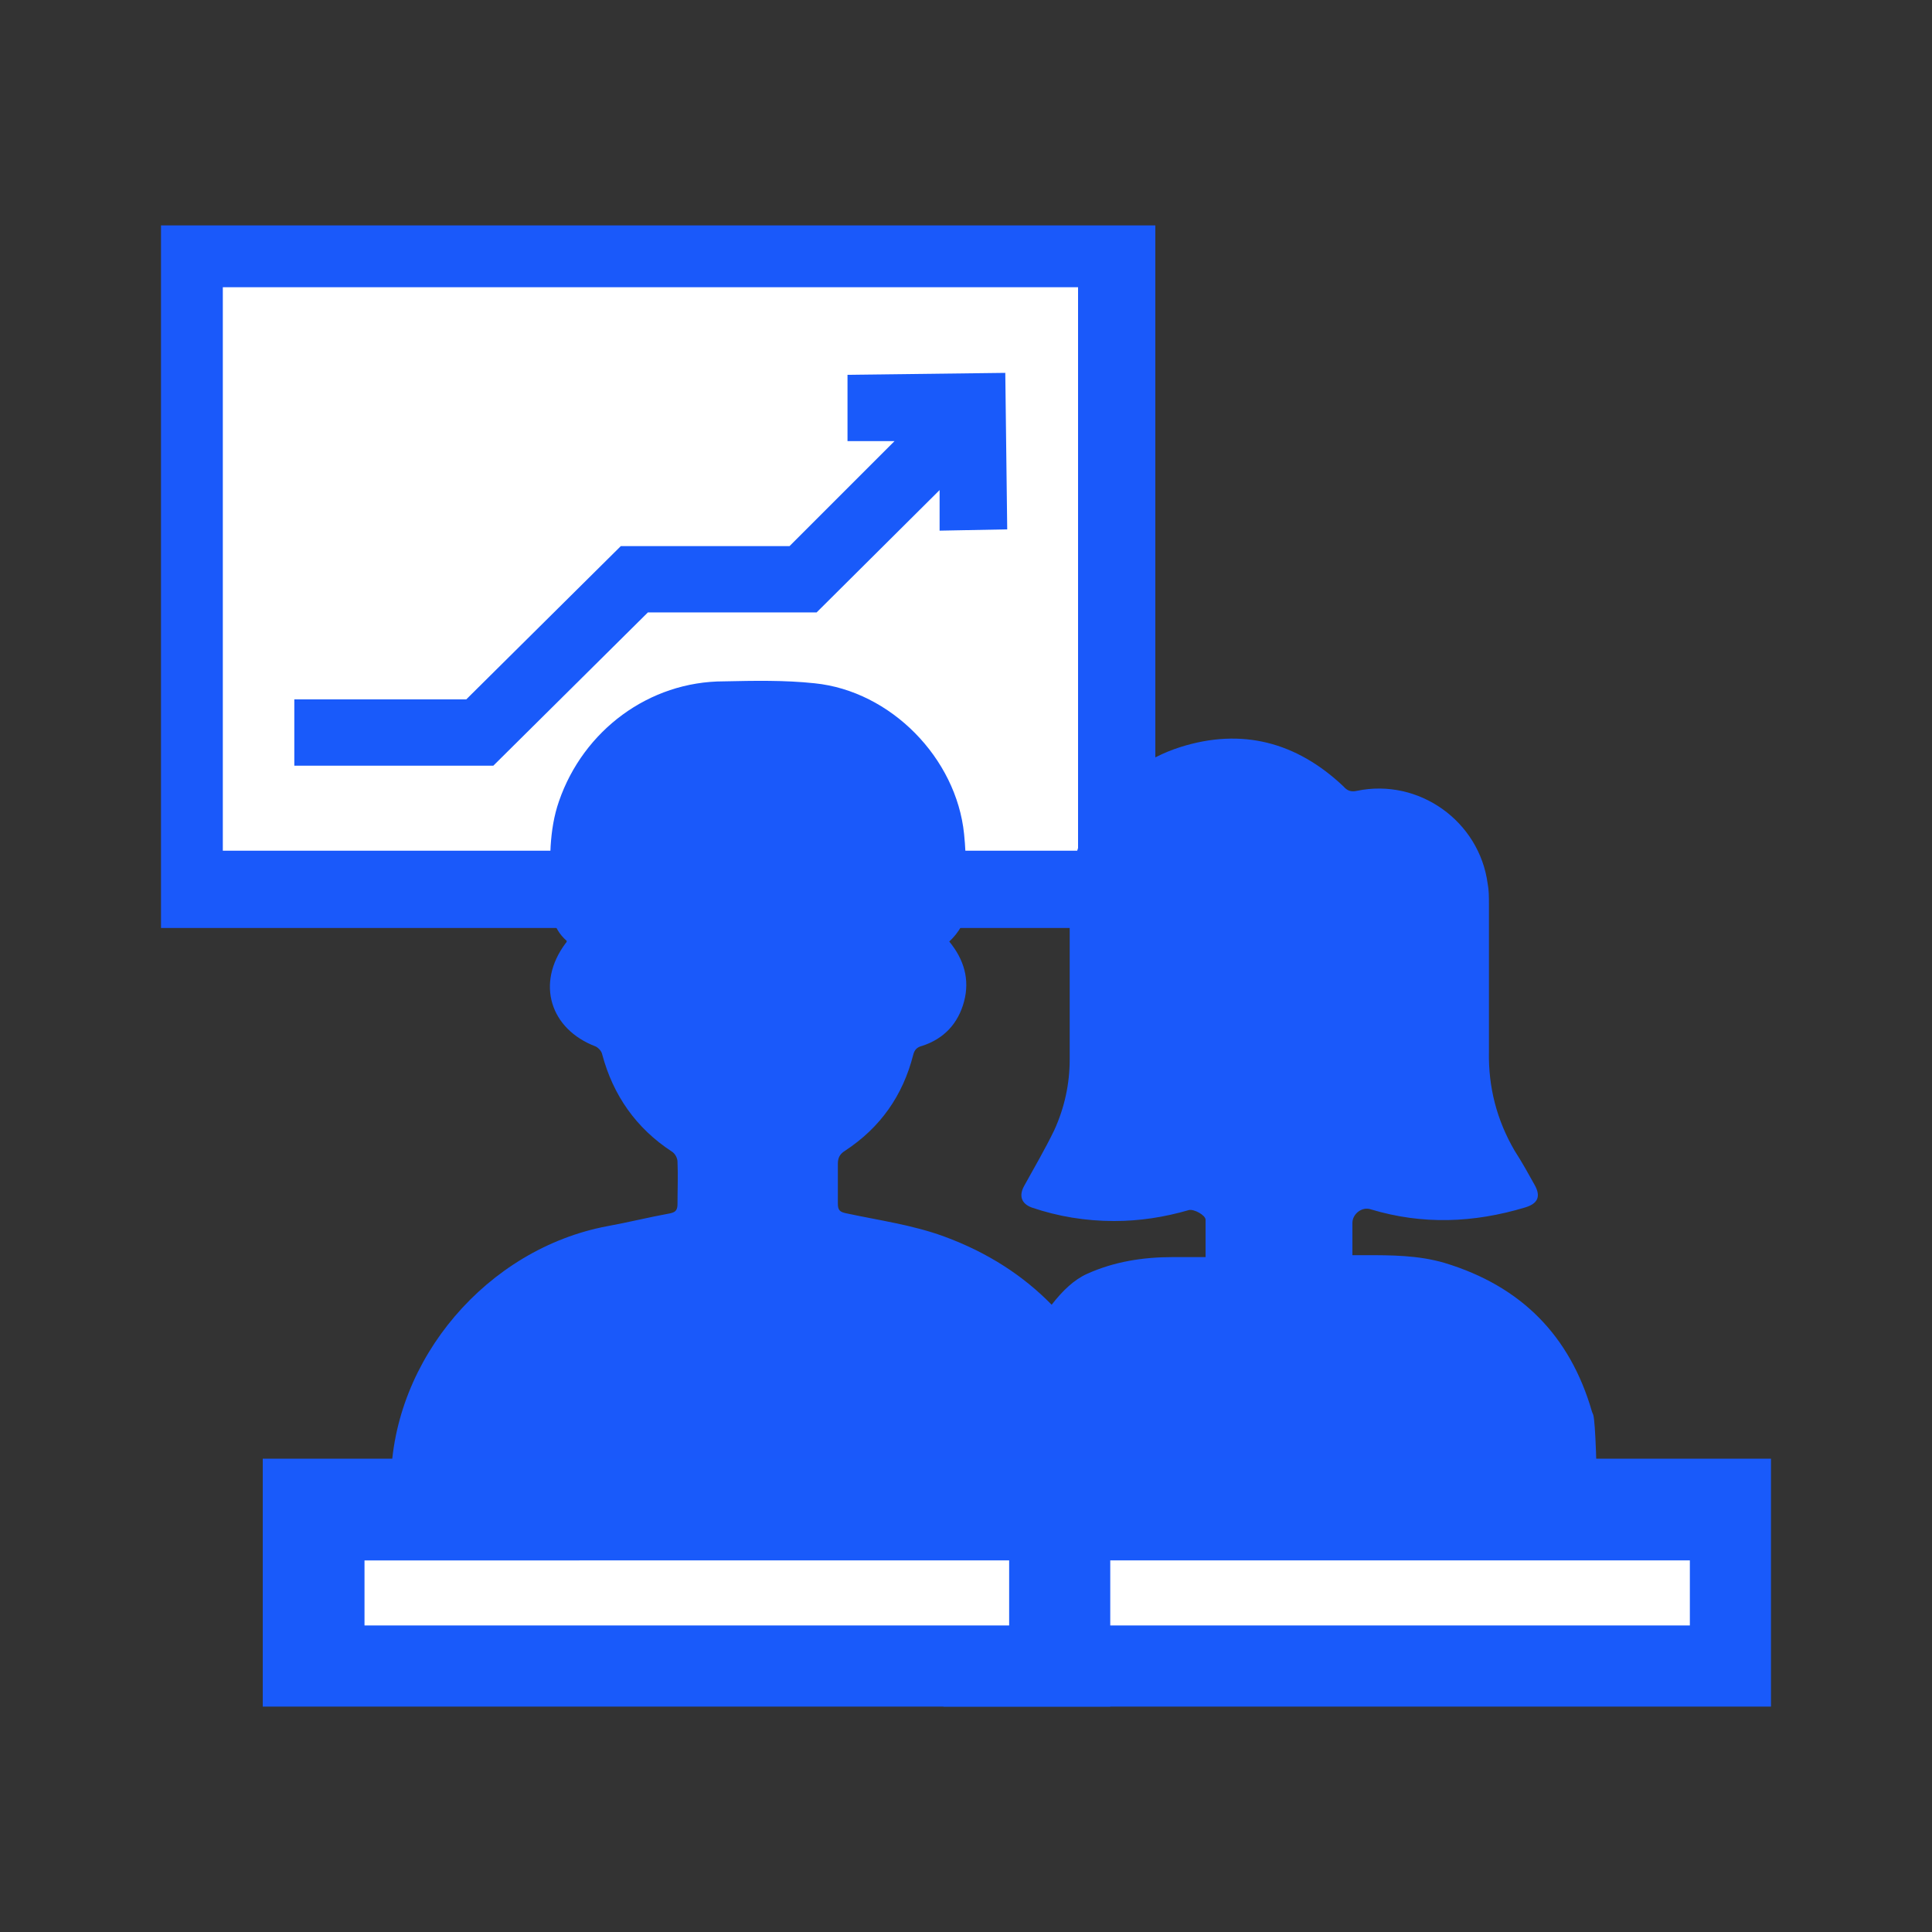
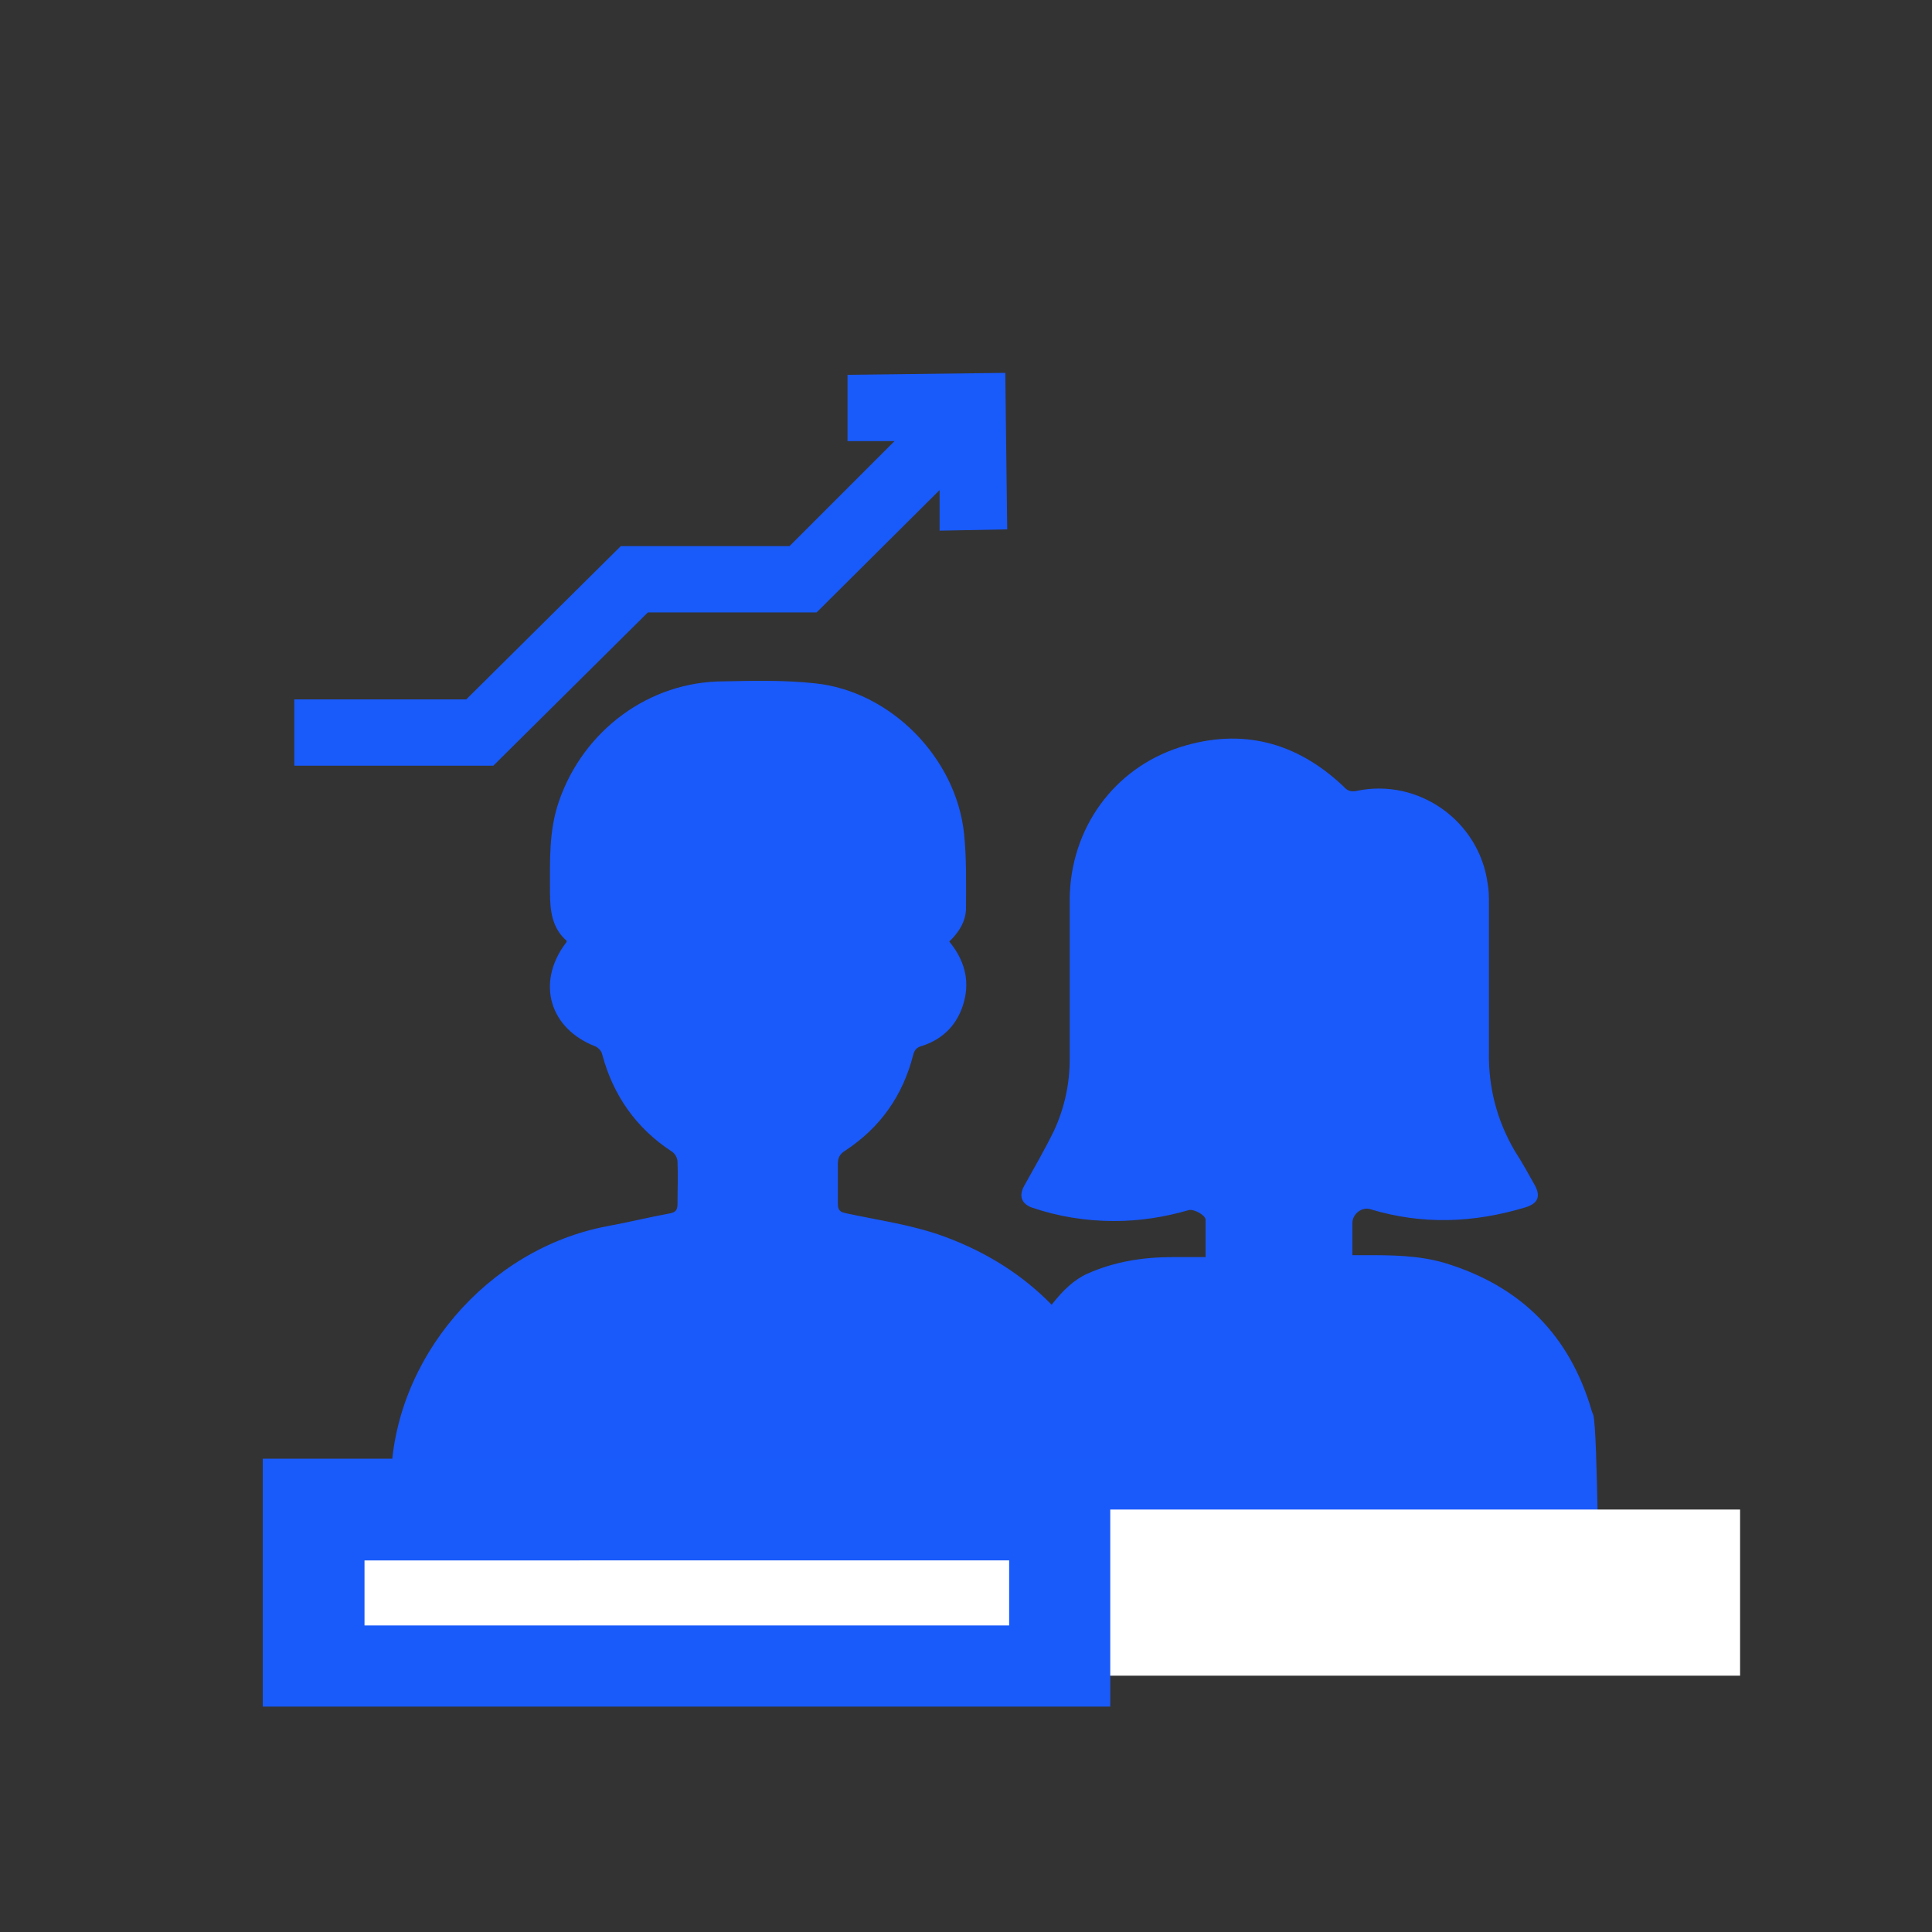
<svg xmlns="http://www.w3.org/2000/svg" id="uuid-ac52bec7-c376-4a2b-b841-488f84c408ab" viewBox="0 0 30 30">
  <rect x="0" y="0" width="30" height="30" fill="#333333" stroke="none" />
  <defs>
    <style>.uuid-4487c48a-2cd8-498f-ace9-b3ae107bacba{fill:none;}.uuid-4487c48a-2cd8-498f-ace9-b3ae107bacba,.uuid-be17be00-71e8-4466-a1ab-450579e60efb,.uuid-4e9ab5b4-2ab0-4a2a-835f-ea4fbfcc92f4,.uuid-f76d6a54-bcd8-48cf-8619-5d853f7aaef4{stroke-width:0px;}.uuid-c990da5d-90ef-4768-885a-e9f33a8cf3f1{clip-path:url(#uuid-e398a22a-fca5-462d-a1e6-d3b2fa79c06e);}.uuid-7b8c9fee-c2cb-424b-a42b-4833920f9b85{clip-path:url(#uuid-3886b5fe-3871-48c5-95ac-665e1294d481);}.uuid-67d043ad-7828-4cf8-b1df-828d4b89ff40{clip-path:url(#uuid-554a0efd-1bad-49df-8641-1ee926147007);}.uuid-a8a3688f-f7e5-4954-a1e4-8a2a7d5605b7{clip-path:url(#uuid-174722dc-21a3-439e-97e9-8232d2d1419e);}.uuid-be17be00-71e8-4466-a1ab-450579e60efb{fill:#195afa;}.uuid-4e9ab5b4-2ab0-4a2a-835f-ea4fbfcc92f4{fill:#1a59fa;}.uuid-f76d6a54-bcd8-48cf-8619-5d853f7aaef4{fill:#fff;}</style>
    <clipPath id="uuid-554a0efd-1bad-49df-8641-1ee926147007">
-       <rect class="uuid-4487c48a-2cd8-498f-ace9-b3ae107bacba" x="2.5" y="3.5" width="25" height="23" />
-     </clipPath>
+       </clipPath>
    <clipPath id="uuid-e398a22a-fca5-462d-a1e6-d3b2fa79c06e">
      <rect class="uuid-4487c48a-2cd8-498f-ace9-b3ae107bacba" x="2.5" y="3.5" width="25" height="23" />
    </clipPath>
    <clipPath id="uuid-3886b5fe-3871-48c5-95ac-665e1294d481">
      <rect class="uuid-4487c48a-2cd8-498f-ace9-b3ae107bacba" x="2.5" y="3.5" width="25" height="23" />
    </clipPath>
    <clipPath id="uuid-174722dc-21a3-439e-97e9-8232d2d1419e">
      <rect class="uuid-4487c48a-2cd8-498f-ace9-b3ae107bacba" x="2.5" y="3.5" width="25" height="23" />
    </clipPath>
  </defs>
-   <rect class="uuid-f76d6a54-bcd8-48cf-8619-5d853f7aaef4" x="2.87" y="3.86" width="14.48" height="9.95" />
  <g class="uuid-67d043ad-7828-4cf8-b1df-828d4b89ff40">
    <path class="uuid-4e9ab5b4-2ab0-4a2a-835f-ea4fbfcc92f4" d="M17.94,14.41H2.26V3.26h15.68v11.15ZM3.46,13.21h13.28V4.46H3.46v8.75Z" />
  </g>
  <polygon class="uuid-be17be00-71e8-4466-a1ab-450579e60efb" points="15.46 5.94 13.31 5.97 13.32 6.7 14.26 6.69 12.32 8.62 9.69 8.62 7.3 11.01 4.72 11.01 4.72 11.74 7.6 11.74 10 9.36 12.62 9.36 14.73 7.25 14.75 8.09 15.49 8.07 15.46 5.94" />
  <path class="uuid-be17be00-71e8-4466-a1ab-450579e60efb" d="M15.6,5.79l-2.44.03v1.03s.73,0,.73,0l-1.63,1.63h-2.62l-2.4,2.38h-2.67v1.03h3.09l2.4-2.38h2.62l1.91-1.9v.63s1.05-.02,1.05-.02l-.03-2.43ZM14.9,7.93l-.02-1.04-2.32,2.31h-2.62l-2.4,2.38h-2.67v-.43h2.49l2.4-2.38h2.62l2.24-2.23h-1.15s0-.43,0-.43l1.85-.03.02,1.84h-.44Z" />
  <g class="uuid-c990da5d-90ef-4768-885a-e9f33a8cf3f1">
    <path class="uuid-4e9ab5b4-2ab0-4a2a-835f-ea4fbfcc92f4" d="M24.72,21.92c-.34-1.18-1.1-1.95-2.29-2.31-.41-.12-.83-.12-1.24-.12h-.19v-.5c0-.14.15-.26.29-.21.8.24,1.59.21,2.39-.03.2-.06.25-.17.15-.35-.1-.18-.2-.36-.31-.53-.28-.48-.41-.99-.4-1.54,0-.77,0-1.53,0-2.3,0-.1,0-.21-.02-.31-.13-.97-1.07-1.64-2.03-1.44-.09.02-.15,0-.21-.07-.73-.69-1.58-.91-2.53-.61-1.04.33-1.71,1.27-1.72,2.36,0,.83,0,1.66,0,2.49,0,.38-.08.75-.24,1.1-.14.29-.31.58-.47.87-.08.15-.04.27.12.33.41.14.84.21,1.28.21.4,0,.78-.06,1.16-.17.08-.02.26.08.26.15,0,.19,0,.38,0,.58-.18,0-.34,0-.51,0-.46,0-.91.07-1.33.26-.2.09-.38.26-.55.48-.44-.45-.99-.81-1.67-1.06-.49-.18-1.01-.25-1.52-.36-.1-.02-.13-.05-.13-.15,0-.21,0-.42,0-.62,0-.09.03-.15.11-.2.55-.36.9-.86,1.06-1.49.02-.08.06-.12.14-.14.34-.11.56-.35.65-.69.09-.34,0-.65-.23-.93.15-.14.26-.32.26-.52,0-.38.01-.77-.03-1.15-.12-1.18-1.14-2.22-2.32-2.34-.47-.05-.94-.04-1.41-.03-1.16,0-2.18.76-2.56,1.86-.16.46-.14.93-.14,1.41,0,.29.03.56.26.76,0,.02-.01.03-.02.04-.46.62-.24,1.33.47,1.6.04.02.09.07.1.12.17.64.53,1.15,1.08,1.51.05.03.09.1.09.16.01.22,0,.44,0,.65,0,.09-.02.13-.11.15-.33.06-.65.14-.98.2-1.86.35-3.33,2.06-3.36,3.95-.01.73,0,1.46,0,2.2,0,.2.09.29.3.29.25,0,.5,0,.76,0h10.02s0,0,0,0c2.49,0,4.98,0,7.46,0,.18,0,.26-.08.24-.25-.03-.26-.04-3.02-.11-3.26" />
  </g>
  <polygon class="uuid-f76d6a54-bcd8-48cf-8619-5d853f7aaef4" points="26.54 23.44 15.92 23.44 15.44 23.44 15.44 23.92 15.44 25.54 15.44 26.02 15.92 26.02 26.54 26.02 27.02 26.02 27.02 25.54 27.02 23.92 27.02 23.44 26.54 23.44" />
  <g class="uuid-7b8c9fee-c2cb-424b-a42b-4833920f9b85">
-     <path class="uuid-be17be00-71e8-4466-a1ab-450579e60efb" d="M27.81,26.81h-13.16v-4.16h13.16v4.16ZM16.23,25.24h10.01v-1.01h-10.01v1.01Z" />
-   </g>
+     </g>
  <polygon class="uuid-f76d6a54-bcd8-48cf-8619-5d853f7aaef4" points="15.97 23.44 5.35 23.44 4.87 23.44 4.87 23.92 4.87 25.54 4.87 26.02 5.35 26.02 15.97 26.02 16.45 26.02 16.45 25.54 16.45 23.92 16.45 23.44 15.97 23.44" />
  <g class="uuid-a8a3688f-f7e5-4954-a1e4-8a2a7d5605b7">
    <path class="uuid-be17be00-71e8-4466-a1ab-450579e60efb" d="M17.24,26.81H4.08v-4.16h13.16v4.16ZM5.66,25.24h10.01v-1.01H5.66v1.01Z" />
  </g>
</svg>